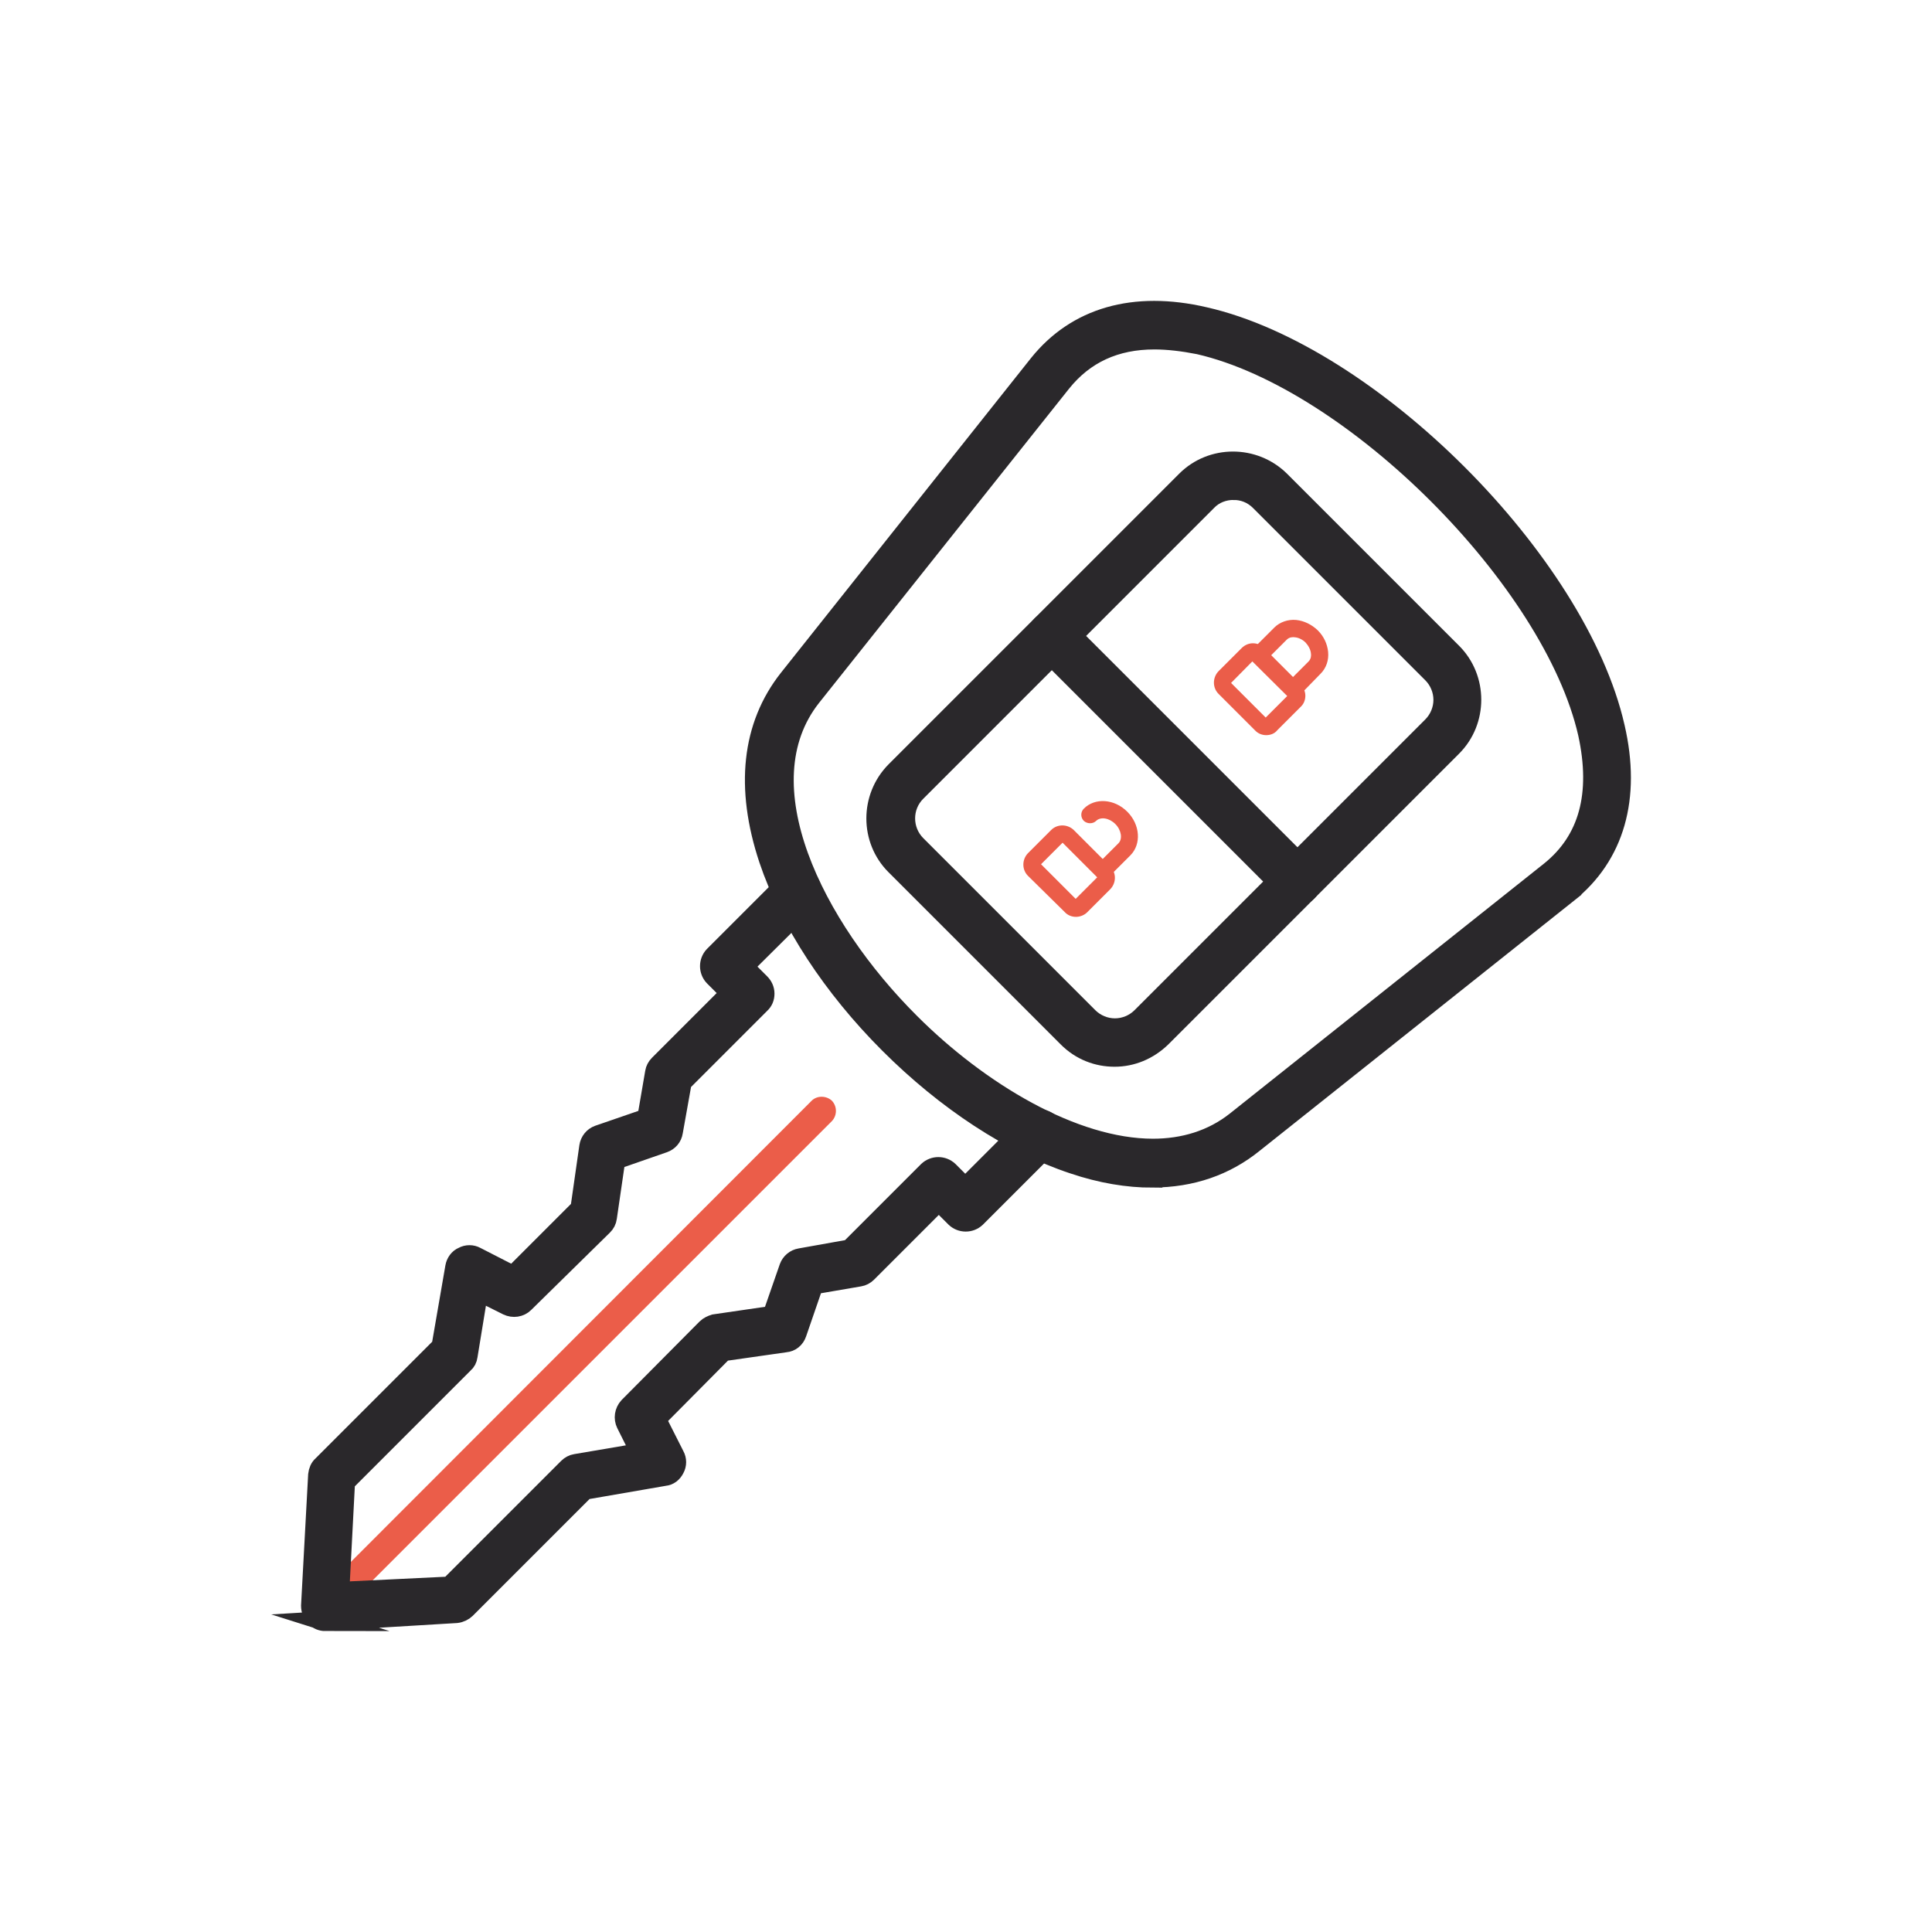
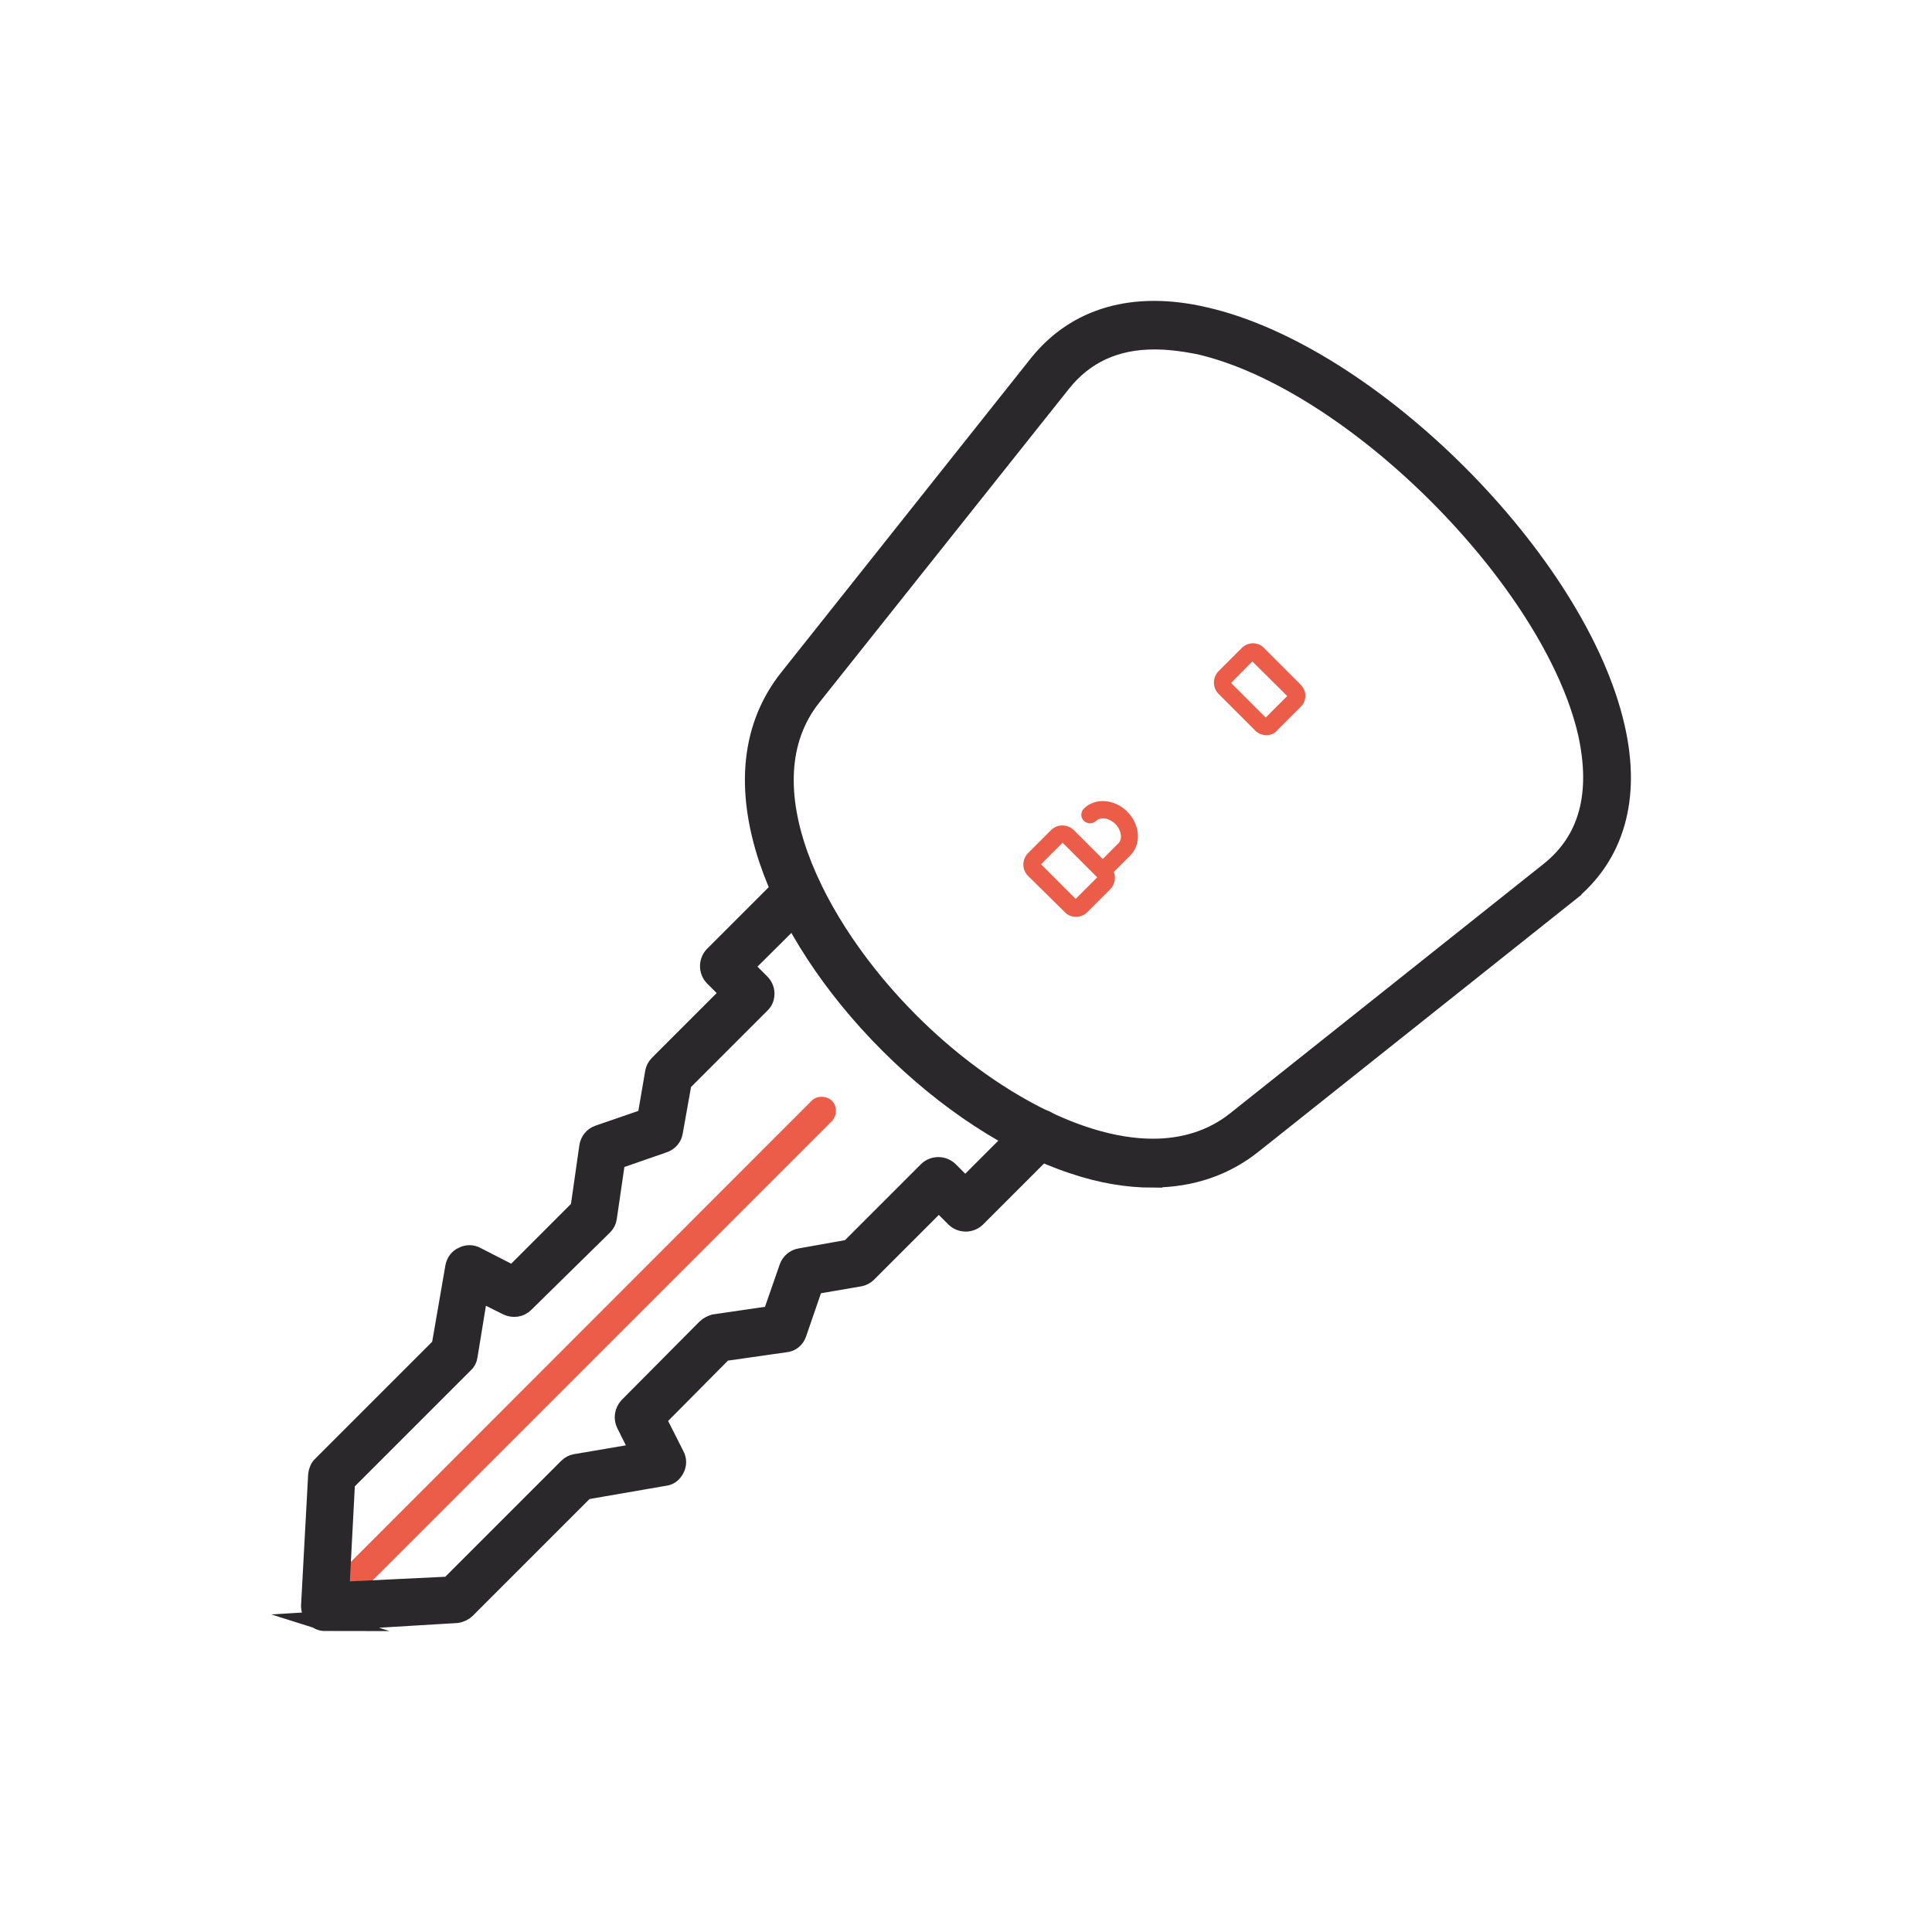
<svg xmlns="http://www.w3.org/2000/svg" id="Calque_1" version="1.1" viewBox="0 0 141.73 141.73">
  <defs>
    <style>
      .st0 {
        fill: #2a282b;
        stroke: #2a282b;
        stroke-miterlimit: 10;
        stroke-width: 1.45px;
      }

      .st0, .st1 {
        fill-rule: evenodd;
      }

      .st1 {
        fill: #eb5d49;
      }
    </style>
  </defs>
  <g id="Layer_x5F_1">
    <g id="_466701472">
      <path id="_466701832" class="st0" d="M84.68,24.91c-2.86,0-5.13,1.04-6.82,3.15l-18.34,23.05c-5.06,6.4.16,16.88,7.24,23.93,5.06,5.06,11.98,9.22,17.82,9.22,2.24,0,4.35-.62,6.1-2.01l23.05-18.34c2.82-2.27,3.73-5.65,2.76-10.1-2.56-11.27-17.21-25.94-28.54-28.54-1.17-.23-2.27-.36-3.28-.36ZM84.55,86.4c-1.82,0-3.77-.32-5.81-1.01-4.51-1.49-9.32-4.64-13.51-8.83-4.16-4.16-7.3-8.96-8.83-13.51-1.75-5.26-1.27-9.8,1.46-13.25l18.34-23.08c2.76-3.44,6.98-4.68,12.17-3.47,12.14,2.76,27.34,17.95,30.1,30.1,1.2,5.19-.03,9.42-3.47,12.17l-.65-.81.65.81-23.05,18.34c-2.05,1.66-4.55,2.53-7.4,2.53h0Z" />
-       <path id="_466702024" class="st0" d="M90.49,35.95c-.71,0-1.43.26-1.95.81l-21.33,21.33c-1.07,1.07-1.07,2.82,0,3.9l12.63,12.63c.52.52,1.23.81,1.95.81s1.43-.29,1.95-.81l21.33-21.33c.52-.52.81-1.23.81-1.95s-.29-1.43-.81-1.95l-12.63-12.63c-.58-.58-1.27-.81-1.95-.81h0ZM81.76,77.53c-1.23,0-2.47-.45-3.44-1.43l-12.63-12.63c-1.88-1.88-1.88-4.97,0-6.88l21.33-21.33c1.88-1.88,4.97-1.88,6.88,0h0l12.63,12.63c1.88,1.88,1.88,5,0,6.88l-21.33,21.33c-.97.94-2.18,1.43-3.44,1.43h0Z" />
      <path id="_466702432" class="st1" d="M24.8,118.08c-.26,0-.52-.1-.75-.32-.39-.42-.39-1.07,0-1.49l35.49-35.52c.39-.39,1.07-.39,1.49,0,.39.42.39,1.07,0,1.49l-35.52,35.52c-.19.19-.49.32-.71.32Z" />
      <path id="_466702000" class="st0" d="M23.88,118.93c-.29,0-.55-.1-.75-.32-.19-.19-.32-.49-.32-.81l.52-9.61c.03-.26.13-.52.32-.68l8.73-8.73,1.01-5.84c.06-.32.26-.62.58-.75.29-.16.65-.16.94,0l2.73,1.4,4.93-4.93.65-4.55c.06-.39.32-.71.68-.84l3.57-1.23.58-3.38c.03-.19.13-.39.29-.55l5.26-5.26-1.23-1.23c-.39-.42-.39-1.07,0-1.49l5.42-5.42c.39-.39,1.07-.39,1.49,0,.39.42.39,1.07,0,1.49l-4.74,4.71,1.23,1.23c.19.19.32.45.32.75s-.1.55-.32.75l-5.75,5.75-.65,3.64c-.06.39-.32.68-.68.81l-3.54,1.23-.62,4.25c-.03.23-.13.42-.29.58l-5.78,5.68c-.32.32-.81.39-1.23.19l-2.14-1.07-.78,4.77c-.03.23-.13.42-.29.55l-8.7,8.7-.42,8.05,8.08-.39,8.7-8.7c.16-.16.36-.26.55-.29l4.77-.81-1.07-2.14c-.19-.39-.13-.88.19-1.23l5.71-5.75c.16-.16.39-.26.58-.32l4.25-.62,1.23-3.54c.13-.36.45-.62.81-.68l3.64-.65,5.75-5.75c.42-.39,1.07-.39,1.49,0l1.23,1.23,4.71-4.71c.42-.42,1.07-.42,1.49,0,.39.39.39,1.07,0,1.49l-5.42,5.42c-.42.39-1.07.39-1.49,0l-1.23-1.23-5.26,5.26c-.16.16-.36.26-.55.29l-3.38.58-1.23,3.57c-.13.39-.45.65-.84.68l-4.55.65-4.93,4.97,1.36,2.69c.16.29.16.65,0,.94-.16.32-.42.52-.75.55l-5.84,1.01-8.73,8.73c-.16.16-.42.29-.68.32l-9.64.58h0Z" />
-       <path id="_466701808" class="st0" d="M95.17,65.72c-.26,0-.52-.1-.75-.32l-18.02-18.02c-.39-.42-.39-1.07,0-1.49.42-.42,1.07-.42,1.49,0l18.02,18.02c.39.42.39,1.07,0,1.49-.23.23-.52.32-.75.32h0Z" />
      <path id="_466702288" class="st1" d="M90.31,50.1l2.54,2.54,1.58-1.58-2.56-2.54-1.56,1.58h0ZM92.89,53.93c-.31,0-.61-.12-.82-.35l-2.68-2.68c-.45-.45-.45-1.19,0-1.66l1.7-1.7c.23-.23.53-.35.82-.35.31,0,.61.12.82.35l2.68,2.68c.23.23.35.53.35.82,0,.31-.12.61-.35.82l-1.7,1.7c-.21.27-.53.37-.82.37Z" />
-       <path id="_466702072" class="st1" d="M94.88,51.19c-.16,0-.31-.06-.45-.2-.23-.23-.23-.64,0-.9l1.56-1.56c.2-.2.2-.45.18-.59-.02-.27-.18-.57-.39-.8-.23-.23-.53-.37-.8-.39-.14-.02-.39-.02-.59.18l-1.56,1.56c-.23.25-.64.25-.9,0-.23-.23-.23-.64,0-.9l1.56-1.56c.39-.39,1-.61,1.6-.55.57.06,1.13.33,1.58.76.45.45.7,1,.76,1.58.06.61-.14,1.19-.55,1.6l-1.54,1.58c-.12.14-.29.18-.47.18h0Z" />
      <path id="_466701952" class="st1" d="M80.57,64.42h0ZM76.37,63.4l2.54,2.54,1.58-1.58-2.54-2.54-1.58,1.58ZM78.93,67.26c-.31,0-.61-.12-.82-.35l-2.7-2.66c-.45-.45-.45-1.19,0-1.66l1.7-1.7c.45-.45,1.19-.45,1.66,0l2.68,2.68c.45.45.45,1.19,0,1.66l-1.7,1.7c-.2.2-.51.33-.82.33h0Z" />
      <path id="_466701880" class="st1" d="M80.94,64.52c-.16,0-.31-.06-.45-.2-.25-.25-.25-.65,0-.9l1.56-1.56c.31-.31.22-.96-.23-1.41s-1.08-.55-1.41-.23c-.23.23-.65.23-.9,0-.25-.25-.25-.65,0-.9.82-.82,2.25-.72,3.19.23.94.94,1.04,2.37.23,3.19l-1.56,1.56c-.12.18-.25.22-.43.22Z" />
    </g>
  </g>
</svg>